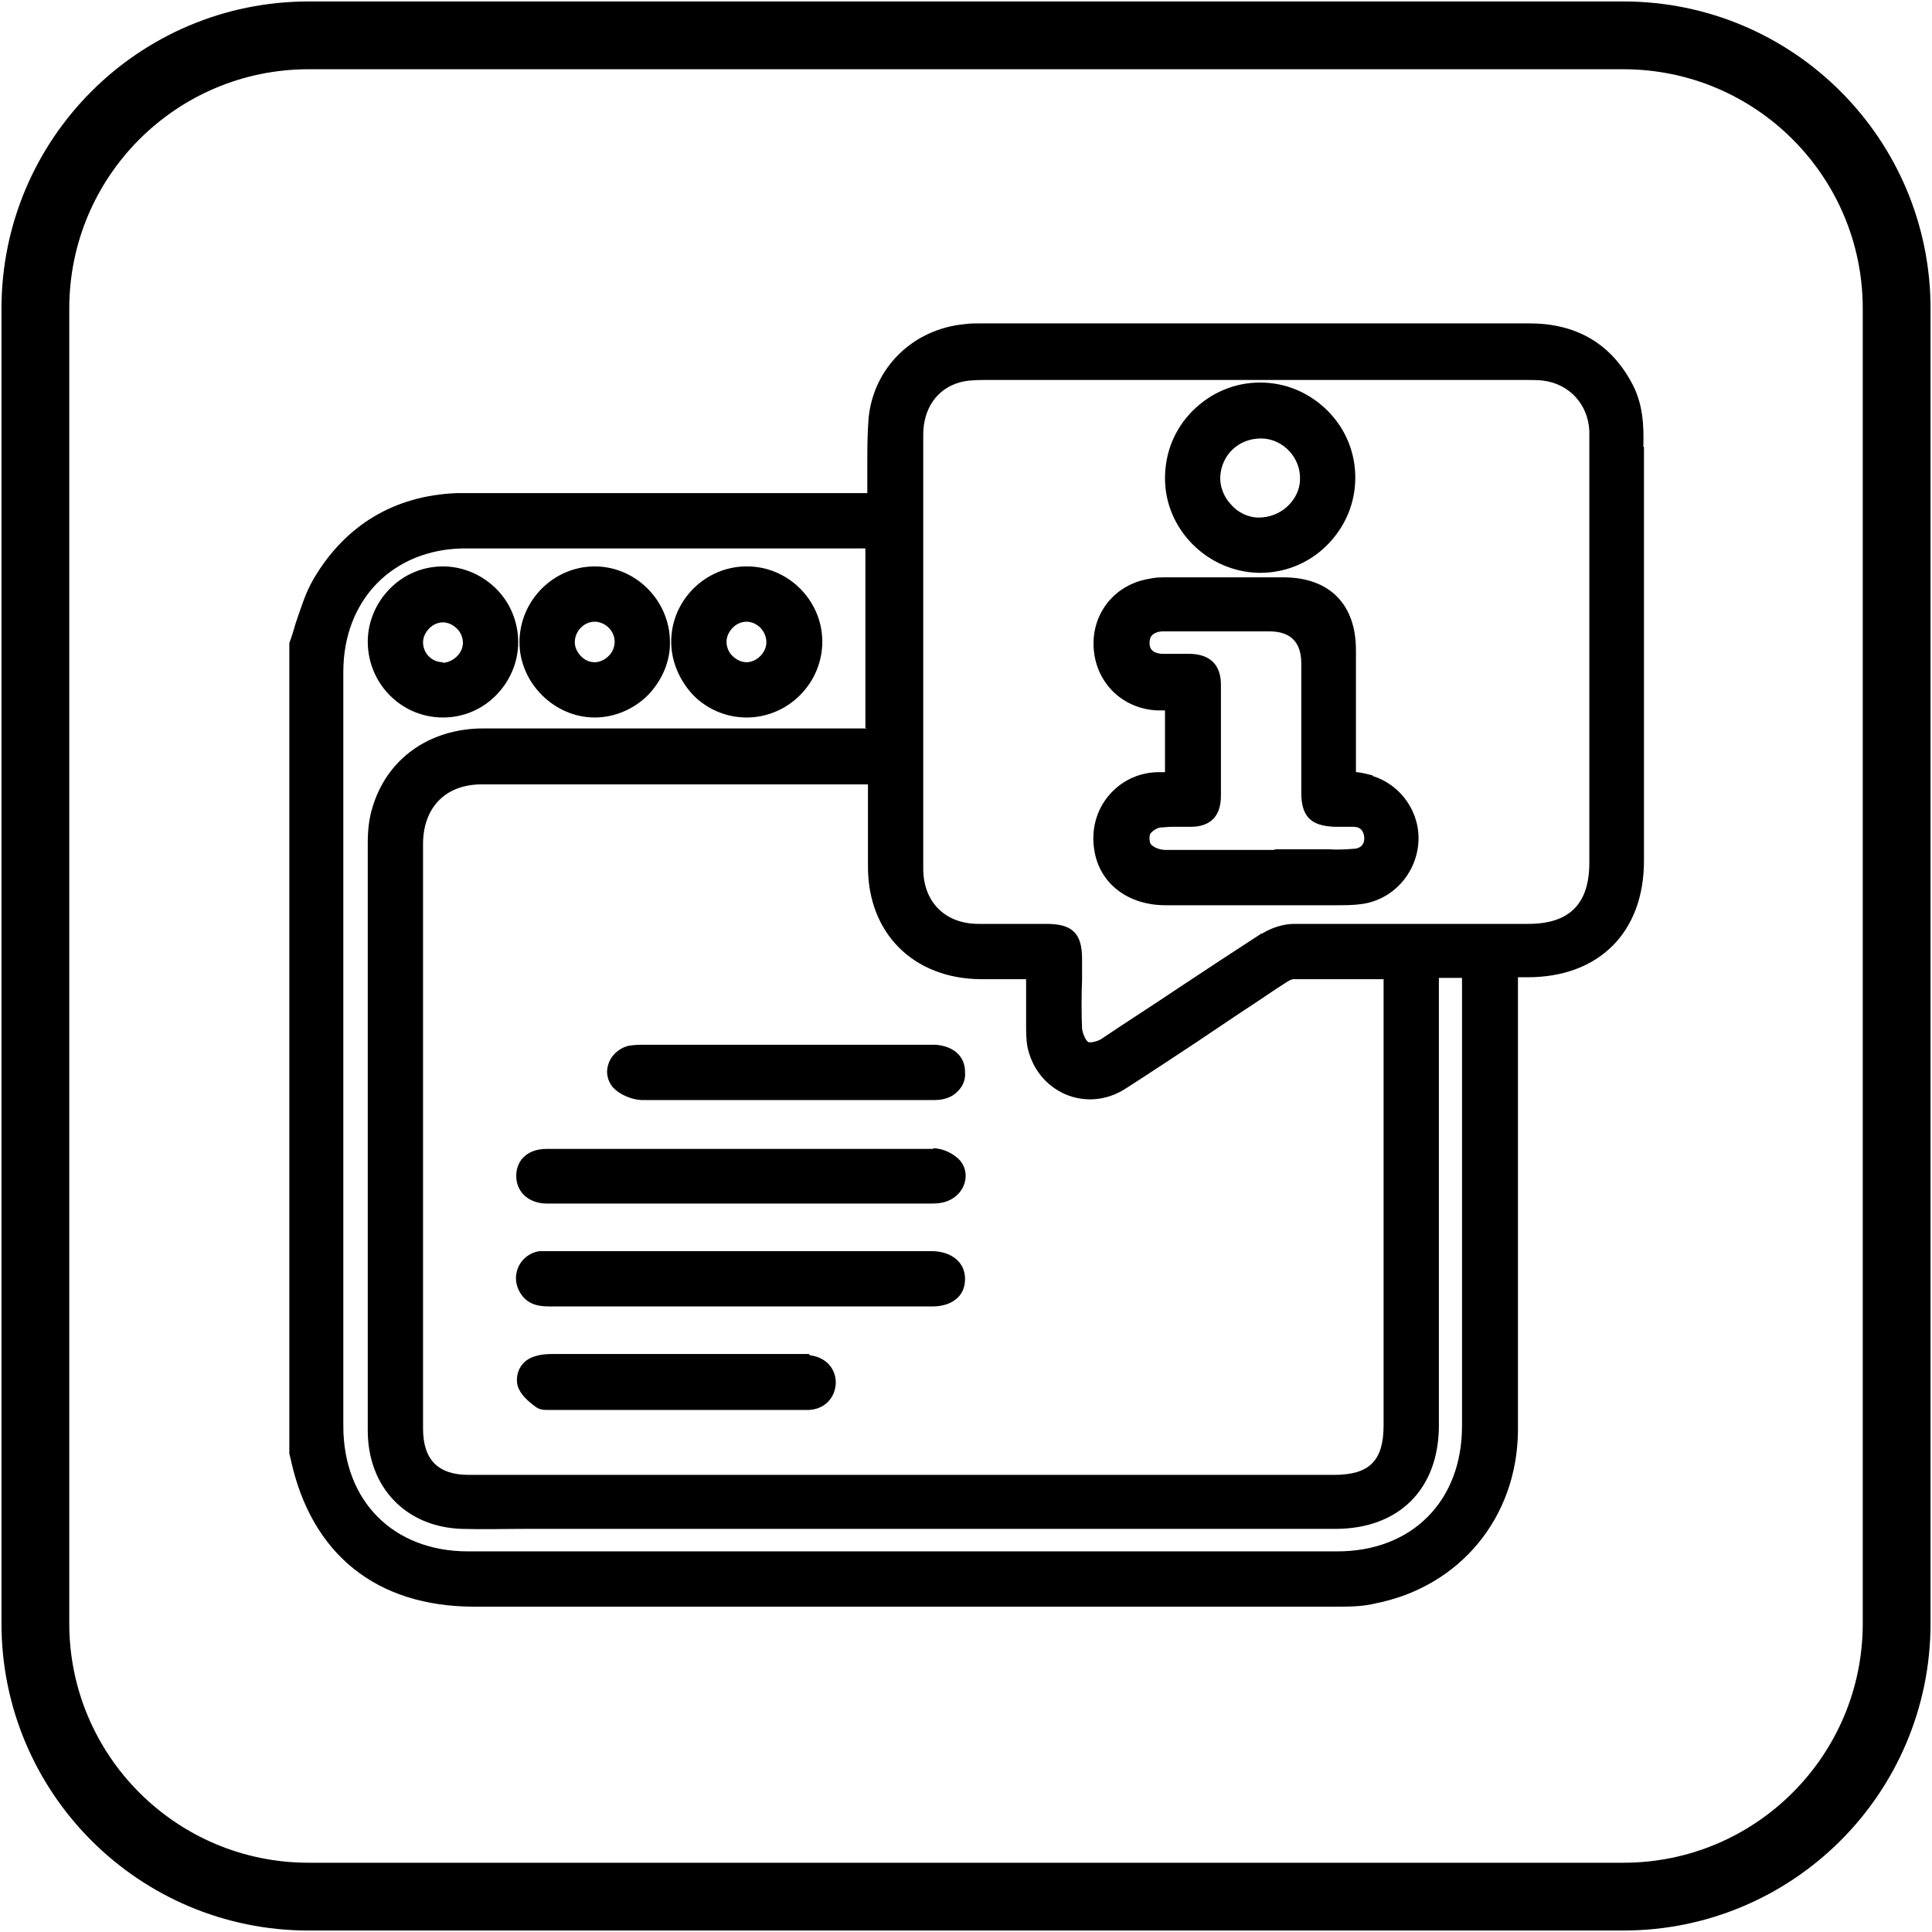
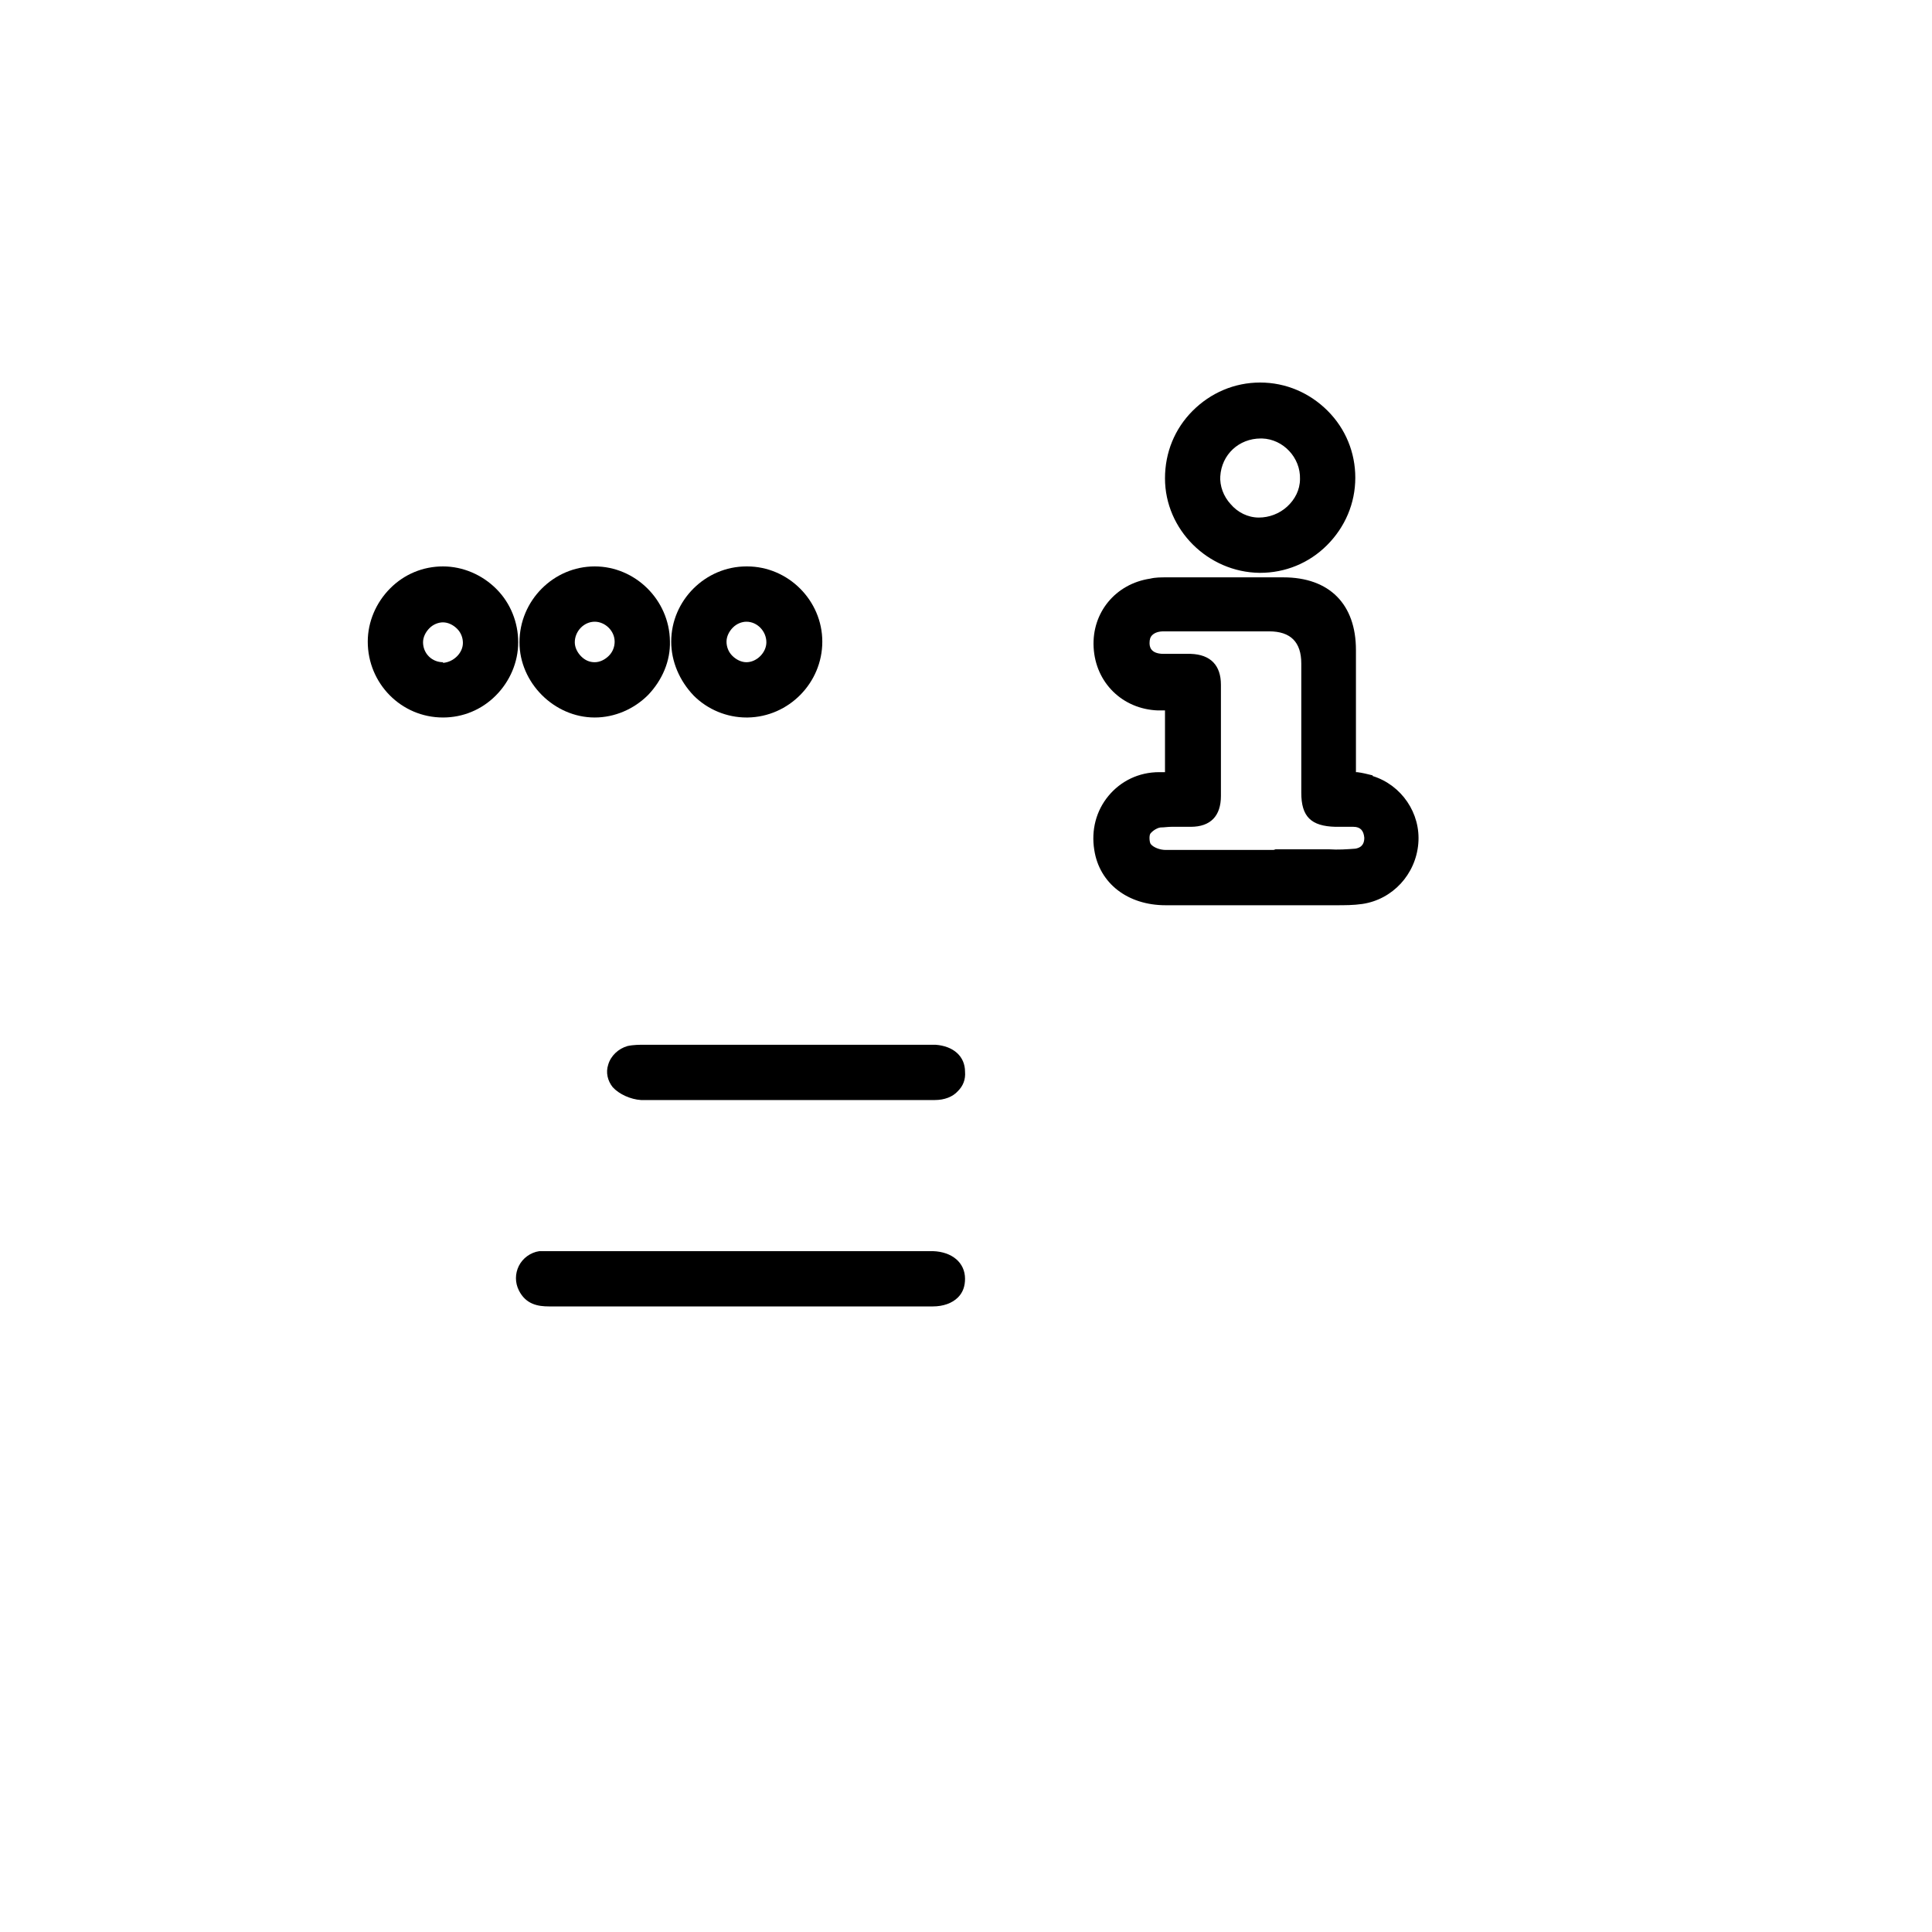
<svg xmlns="http://www.w3.org/2000/svg" width="114" height="114" viewBox="0 0 114 114" fill="none">
-   <path d="M95.79 2.086H18.21C9.305 2.086 2.087 9.305 2.087 18.21V95.79C2.087 104.695 9.305 111.913 18.21 111.913H95.79C104.695 111.913 111.914 104.695 111.914 95.79V18.21C111.914 9.305 104.695 2.086 95.79 2.086Z" stroke="black" stroke-width="4" stroke-miterlimit="10" />
  <path d="M80.995 45.752C80.692 45.676 80.388 45.6 80.085 45.562C80.085 45.562 80.047 45.562 80.009 45.562V38.354C80.009 35.66 78.453 34.067 75.722 34.067C73.446 34.067 71.132 34.067 68.855 34.067C68.514 34.067 68.172 34.067 67.869 34.143C65.82 34.447 64.417 36.154 64.531 38.202C64.644 40.289 66.238 41.844 68.324 41.92H68.742V45.562C68.742 45.562 68.514 45.562 68.4 45.562C67.186 45.562 66.124 46.093 65.403 46.966C64.682 47.838 64.379 48.976 64.569 50.152C64.872 52.125 66.541 53.415 68.779 53.415C70.221 53.415 71.701 53.415 73.142 53.415C75.039 53.415 76.936 53.415 78.795 53.415C79.364 53.415 79.857 53.415 80.388 53.339C82.171 53.074 83.537 51.594 83.689 49.773C83.84 47.99 82.702 46.321 80.995 45.79V45.752ZM75.153 50.152H72.573C71.321 50.152 70.031 50.152 68.779 50.152C68.438 50.152 68.059 50.001 67.907 49.811C67.831 49.735 67.793 49.356 67.869 49.204C67.945 49.09 68.21 48.862 68.476 48.825C68.704 48.825 68.893 48.787 69.121 48.787C69.273 48.787 69.424 48.787 69.576 48.787C69.804 48.787 70.031 48.787 70.259 48.787C71.435 48.787 72.042 48.142 72.042 46.966C72.042 44.765 72.042 42.603 72.042 40.403C72.042 39.264 71.435 38.62 70.259 38.582C69.993 38.582 69.69 38.582 69.424 38.582C69.159 38.582 68.893 38.582 68.666 38.582C67.831 38.582 67.831 38.088 67.831 37.937C67.831 37.747 67.869 37.595 67.983 37.481C68.135 37.33 68.362 37.254 68.666 37.254C70.145 37.254 71.625 37.254 73.104 37.254H74.887C76.152 37.254 76.784 37.886 76.784 39.151V41.313C76.784 43.134 76.784 44.955 76.784 46.776C76.784 48.18 77.353 48.749 78.795 48.787H79.174C79.402 48.787 79.629 48.787 79.857 48.787C80.274 48.787 80.464 49.014 80.502 49.431C80.502 49.697 80.426 50.001 79.971 50.077C79.478 50.114 78.947 50.152 78.415 50.114H77.96C77.05 50.114 76.177 50.114 75.267 50.114L75.153 50.152Z" fill="black" />
  <path d="M74.318 33.801H74.356C75.836 33.801 77.239 33.233 78.302 32.17C79.364 31.108 79.971 29.704 79.971 28.187C79.971 26.707 79.402 25.304 78.34 24.241C77.277 23.179 75.874 22.572 74.356 22.572C72.839 22.572 71.435 23.179 70.373 24.241C69.311 25.304 68.742 26.707 68.742 28.225C68.742 31.26 71.283 33.764 74.318 33.801ZM72.004 28.111C72.08 26.821 73.104 25.873 74.394 25.873H74.47C75.722 25.911 76.746 27.011 76.708 28.263C76.708 28.908 76.405 29.477 75.949 29.894C75.494 30.311 74.887 30.539 74.28 30.539C73.635 30.539 73.028 30.235 72.611 29.742C72.194 29.287 71.966 28.68 72.004 28.073V28.111Z" fill="black" />
-   <path d="M55.046 67.793C52.087 67.793 49.166 67.793 46.207 67.793H40.858C37.975 67.793 35.13 67.793 32.246 67.793C31.184 67.793 30.501 68.4 30.463 69.31C30.425 70.259 31.108 70.98 32.208 71.017C32.284 71.017 32.36 71.017 32.398 71.017H54.857C55.122 71.017 55.388 71.017 55.691 70.942C56.26 70.79 56.715 70.41 56.905 69.841C57.057 69.386 56.981 68.893 56.678 68.514C56.336 68.096 55.653 67.755 55.084 67.755L55.046 67.793Z" fill="black" />
  <path d="M55.046 73.825H32.512C32.284 73.825 32.057 73.825 31.829 73.825C31.298 73.901 30.843 74.242 30.615 74.697C30.387 75.153 30.387 75.684 30.615 76.139C31.032 76.974 31.753 77.087 32.398 77.087C35.205 77.087 38.013 77.087 40.82 77.087H55.046C55.653 77.087 56.184 76.898 56.526 76.556C56.829 76.253 56.943 75.873 56.943 75.456C56.943 74.508 56.184 73.863 55.046 73.825Z" fill="black" />
  <path d="M37.785 64.909C39.227 64.909 40.63 64.909 42.072 64.909C42.831 64.909 43.589 64.909 44.386 64.909H46.359H48.711C50.835 64.909 52.998 64.909 55.16 64.909C55.729 64.909 56.222 64.72 56.526 64.378C56.829 64.075 56.981 63.696 56.943 63.24C56.943 62.33 56.26 61.723 55.198 61.647C55.084 61.647 54.97 61.647 54.819 61.647H38.051C37.747 61.647 37.368 61.647 37.026 61.723C36.495 61.875 36.04 62.292 35.888 62.823C35.736 63.278 35.85 63.771 36.154 64.151C36.533 64.568 37.216 64.872 37.823 64.909H37.785Z" fill="black" />
  <path d="M26.139 33.422C24.962 33.422 23.862 33.877 23.028 34.712C22.193 35.547 21.7 36.685 21.7 37.861C21.7 40.327 23.673 42.337 26.139 42.337C27.314 42.337 28.415 41.882 29.249 41.047C30.084 40.213 30.577 39.075 30.577 37.899C30.577 36.723 30.122 35.584 29.287 34.75C28.453 33.915 27.314 33.422 26.139 33.422ZM26.139 39.075C25.835 39.075 25.532 38.961 25.304 38.733C25.076 38.506 24.962 38.202 24.962 37.899C24.962 37.595 25.114 37.292 25.342 37.064C25.569 36.836 25.873 36.723 26.139 36.723C26.442 36.723 26.745 36.874 26.973 37.102C27.201 37.33 27.314 37.633 27.314 37.937C27.314 38.544 26.745 39.075 26.139 39.113V39.075Z" fill="black" />
  <path d="M35.092 33.422C32.664 33.422 30.653 35.433 30.653 37.899C30.653 40.289 32.702 42.337 35.092 42.337C36.268 42.337 37.406 41.844 38.24 41.01C39.075 40.137 39.568 38.999 39.53 37.823C39.492 35.395 37.482 33.422 35.092 33.422ZM35.926 38.695C35.699 38.923 35.395 39.075 35.092 39.075C34.788 39.075 34.523 38.961 34.295 38.733C34.067 38.506 33.916 38.202 33.916 37.899C33.916 37.254 34.447 36.685 35.092 36.685C35.699 36.685 36.268 37.216 36.268 37.861C36.268 38.164 36.154 38.468 35.926 38.695Z" fill="black" />
  <path d="M44.045 33.422C41.617 33.422 39.606 35.433 39.606 37.861C39.606 39.037 40.099 40.175 40.934 41.047C41.768 41.882 42.907 42.337 44.045 42.337H44.12C46.548 42.299 48.521 40.289 48.521 37.861C48.521 35.433 46.511 33.422 44.083 33.422H44.045ZM42.869 37.861C42.869 37.557 43.02 37.254 43.248 37.026C43.476 36.798 43.779 36.685 44.045 36.685C44.69 36.685 45.221 37.254 45.221 37.899C45.221 38.506 44.652 39.075 44.045 39.075C43.741 39.075 43.438 38.923 43.21 38.695C42.982 38.468 42.869 38.164 42.869 37.861Z" fill="black" />
-   <path d="M47.724 79.895C47.724 79.895 47.383 79.895 47.193 79.895H47.08C42.262 79.895 37.482 79.895 32.702 79.895C32.398 79.895 32.019 79.895 31.639 80.009C31.184 80.122 30.843 80.388 30.653 80.767C30.501 81.071 30.463 81.412 30.539 81.754C30.691 82.285 31.184 82.702 31.601 83.006C31.791 83.157 32.019 83.195 32.246 83.195C32.322 83.195 32.436 83.195 32.512 83.195C32.588 83.195 32.664 83.195 32.739 83.195H39.91H45.372H45.979C46.548 83.195 47.156 83.195 47.724 83.195C48.635 83.157 49.28 82.512 49.318 81.602C49.318 80.729 48.711 80.085 47.8 79.971L47.724 79.895Z" fill="black" />
-   <path d="M96.966 26.366C97.004 25.152 96.966 23.748 96.208 22.458C94.956 20.22 92.945 19.082 90.252 19.082C83.954 19.082 77.657 19.082 71.359 19.082H57.854C57.55 19.082 57.247 19.082 56.981 19.12C53.908 19.386 51.556 21.662 51.253 24.659C51.177 25.607 51.177 26.518 51.177 27.428C51.177 27.845 51.177 28.263 51.177 28.68C51.177 28.832 51.177 28.946 51.177 29.097H31.222C29.818 29.097 28.377 29.097 26.935 29.097C23.255 29.249 20.372 30.994 18.513 34.143C18.02 34.977 17.755 35.888 17.451 36.761C17.337 37.14 17.223 37.557 17.072 37.937V85.775L17.148 86.078C18.361 91.731 22.231 94.804 27.997 94.804C34.864 94.804 41.73 94.804 48.635 94.804C58.65 94.804 68.666 94.804 78.681 94.804C79.591 94.804 80.388 94.804 81.147 94.614C86.154 93.628 89.531 89.531 89.569 84.409C89.569 78.225 89.569 72.042 89.569 65.858V57.664H90.138C94.349 57.664 97.004 55.008 97.004 50.797V26.556V26.366H96.966ZM60.547 57.74V58.119C60.547 58.84 60.547 59.523 60.547 60.206V60.471C60.547 60.888 60.547 61.306 60.623 61.761C60.889 63.051 61.723 64.075 62.861 64.568C63.999 65.061 65.327 64.948 66.427 64.227C67.793 63.354 69.159 62.444 70.487 61.571L73.37 59.636C74.204 59.105 75.001 58.536 75.836 58.005C75.987 57.891 76.215 57.778 76.329 57.778C77.808 57.778 79.25 57.778 80.767 57.778H81.64V84.106C81.64 86.192 80.805 87.027 78.719 87.027H31.26H29.704C29.022 87.027 28.339 87.027 27.656 87.027C25.835 87.027 24.962 86.116 24.962 84.295V49.811C24.962 47.648 26.29 46.283 28.415 46.283C34.295 46.283 40.175 46.283 46.055 46.283H51.101C51.101 46.283 51.177 46.283 51.215 46.283C51.215 46.397 51.215 46.548 51.215 46.662V48.597C51.215 49.431 51.215 50.266 51.215 51.139C51.215 55.084 53.908 57.74 57.854 57.778C58.574 57.778 59.295 57.778 60.092 57.778H60.585L60.547 57.74ZM51.139 42.982H44.348C39.075 42.982 33.802 42.982 28.529 42.982C25.304 42.982 22.8 44.803 21.965 47.686C21.776 48.293 21.7 49.014 21.7 49.697C21.7 61.268 21.7 72.838 21.7 84.409C21.7 87.748 23.938 90.1 27.239 90.213C28.491 90.251 29.78 90.213 30.994 90.213H31.26H43.058C54.97 90.213 66.883 90.213 78.795 90.213C82.55 90.213 84.903 87.861 84.903 84.106V57.702H86.268V84.144C86.268 88.582 83.309 91.541 78.909 91.541C61.799 91.541 44.727 91.541 27.618 91.541C23.217 91.541 20.258 88.582 20.258 84.144C20.258 69.31 20.258 54.477 20.258 39.644C20.258 35.395 23.179 32.398 27.39 32.36C30.615 32.36 33.802 32.36 37.026 32.36C39.454 32.36 41.882 32.36 44.31 32.36H51.063V42.944L51.139 42.982ZM74.432 55.084C72.801 56.146 71.169 57.209 69.576 58.271C68.059 59.295 66.503 60.281 64.986 61.306C64.758 61.457 64.341 61.533 64.227 61.495C64.075 61.419 63.886 61.002 63.848 60.699C63.81 59.75 63.81 58.764 63.848 57.816C63.848 57.398 63.848 56.981 63.848 56.564C63.848 55.084 63.279 54.515 61.761 54.515H60.206C59.371 54.515 58.574 54.515 57.74 54.515C55.767 54.515 54.477 53.225 54.477 51.252C54.477 42.717 54.477 34.181 54.477 25.645C54.477 24.128 55.274 22.952 56.602 22.572C56.981 22.458 57.436 22.421 58.081 22.421C67.603 22.421 77.088 22.421 86.61 22.421H90.176C90.479 22.421 90.745 22.421 91.048 22.458C92.604 22.648 93.704 23.862 93.78 25.418C93.78 25.721 93.78 26.024 93.78 26.366V50.911C93.78 53.339 92.604 54.515 90.176 54.515H86.572C83.195 54.515 79.781 54.515 76.367 54.515C75.722 54.515 75.039 54.743 74.47 55.084H74.432Z" fill="black" />
</svg>